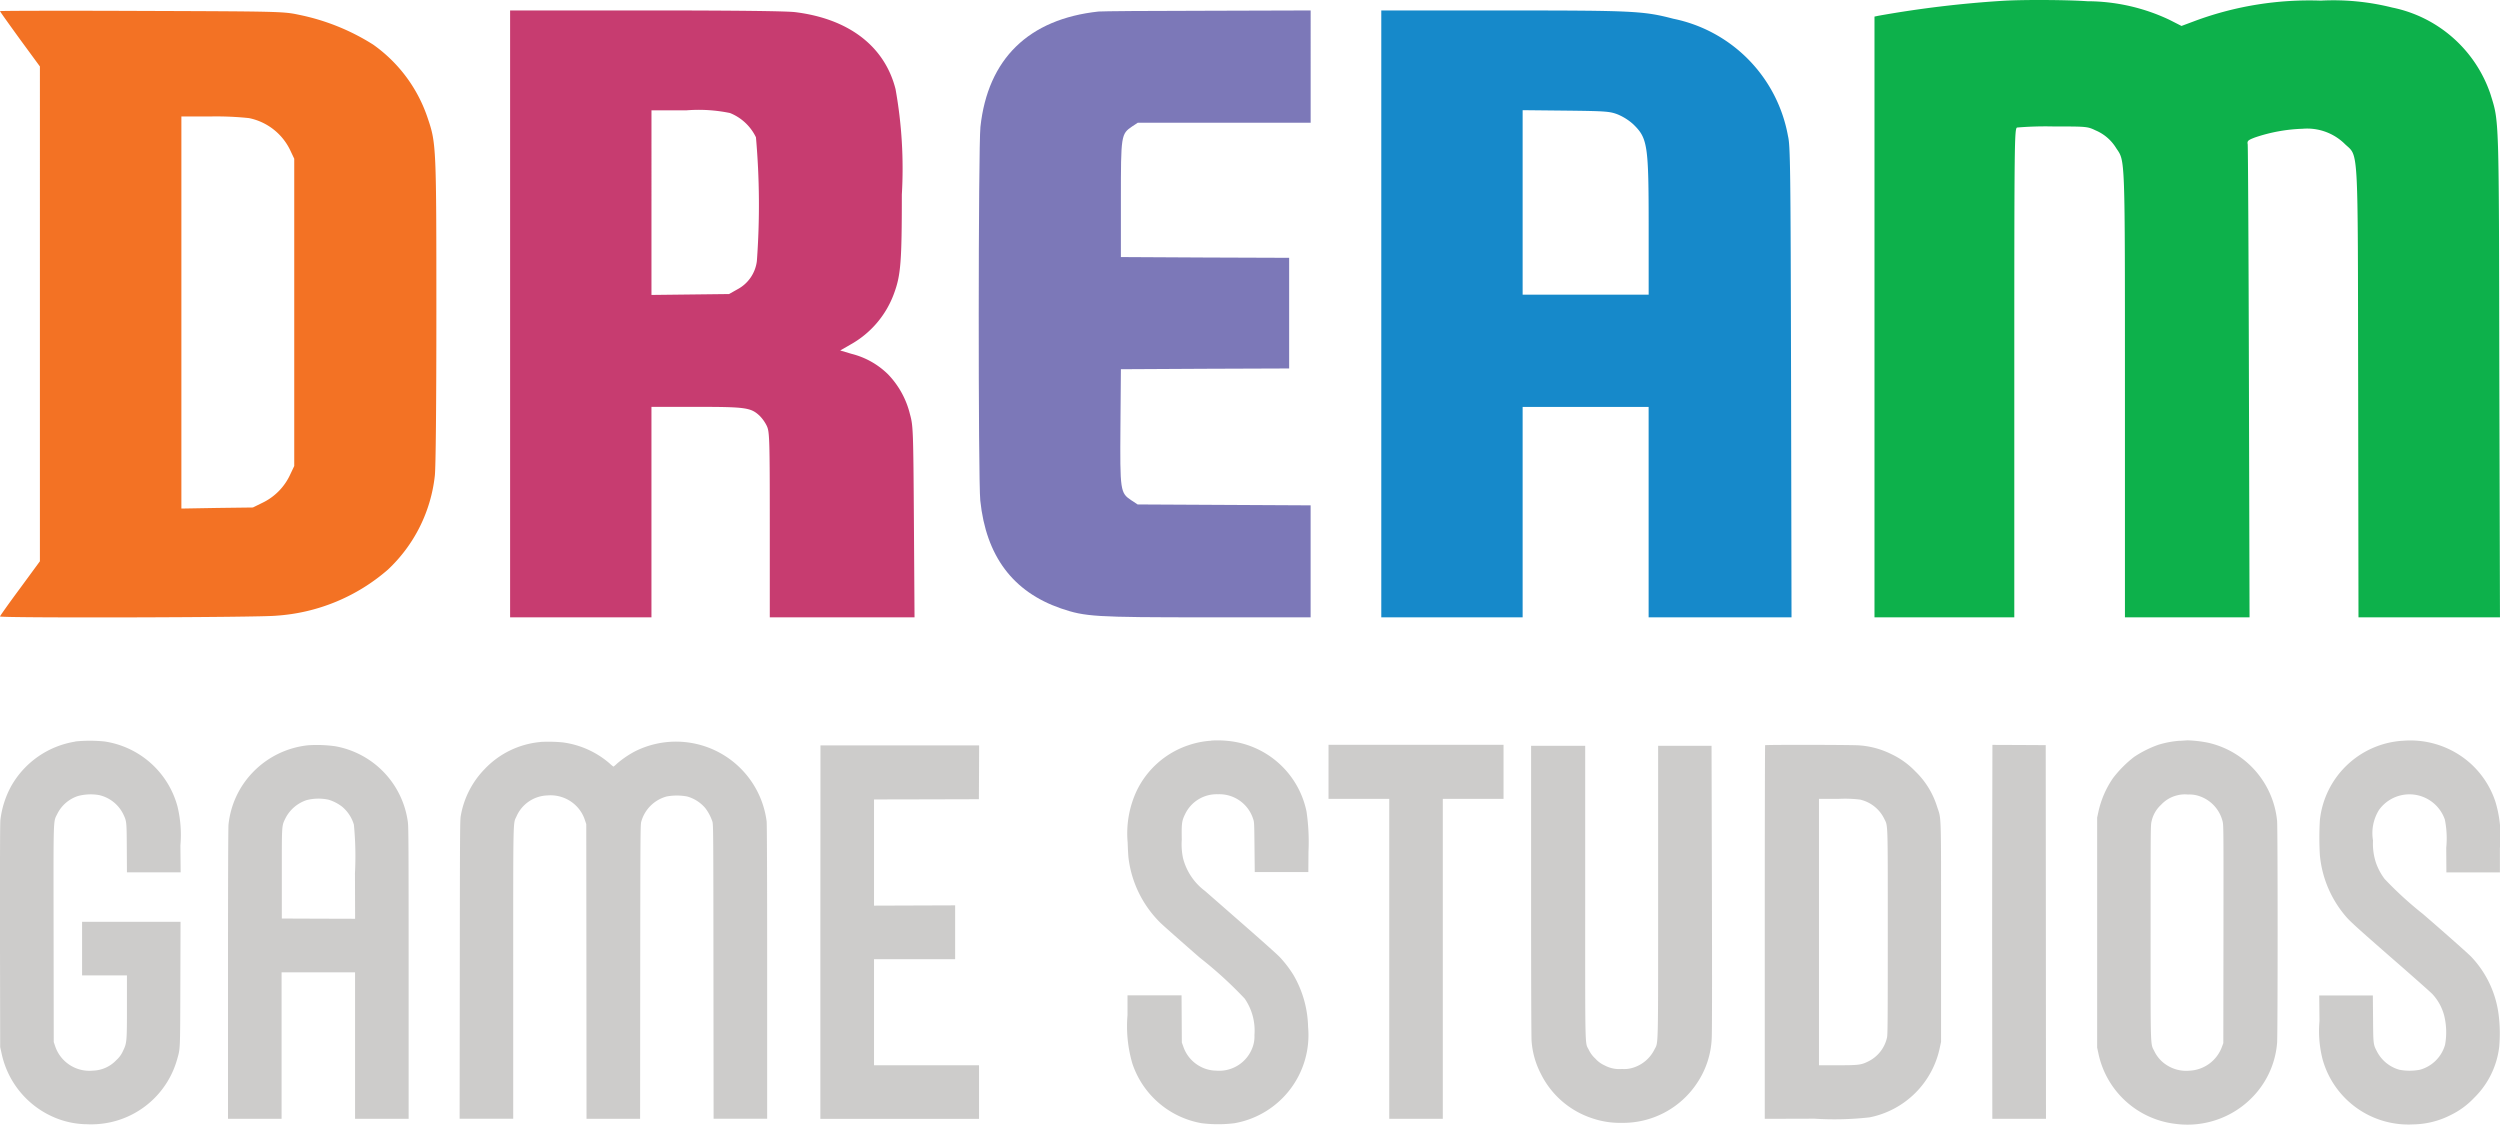
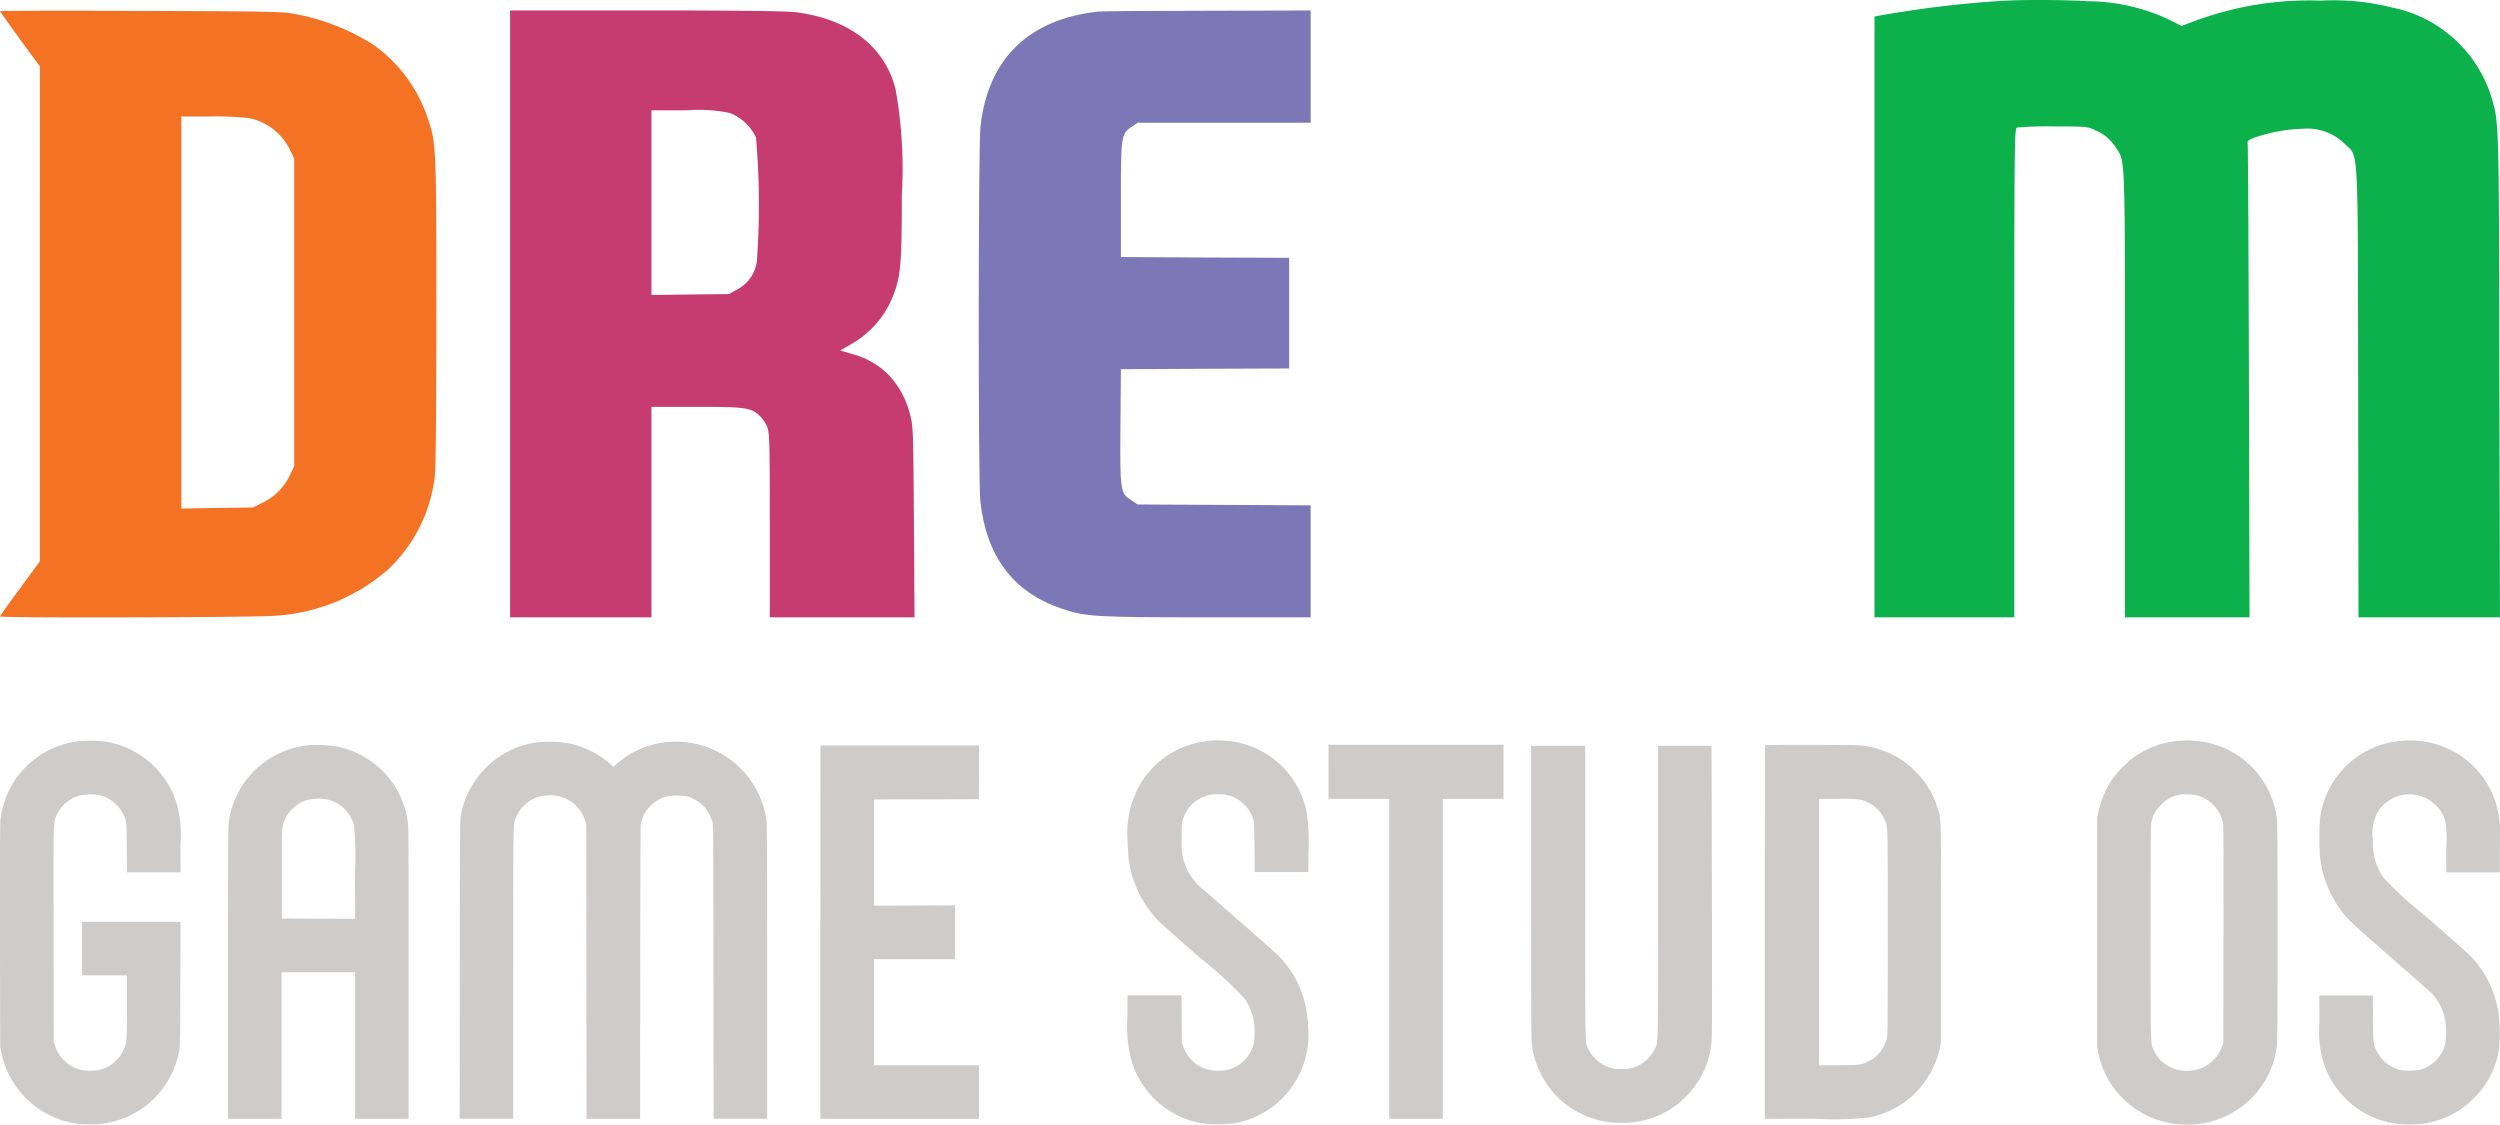
<svg xmlns="http://www.w3.org/2000/svg" id="logo-DGS" width="137.83" height="62" viewBox="0 0 137.83 62">
  <defs>
    <clipPath id="clip-path">
      <rect id="Rectangle_1" data-name="Rectangle 1" width="137.83" height="62" fill="none" />
    </clipPath>
  </defs>
  <g id="Group_1" data-name="Group 1" clip-path="url(#clip-path)">
    <path id="Path_1" data-name="Path 1" d="M840.539.042a60.321,60.321,0,0,0-6.921.831l-.195.042v33.12h7.708V20.567c0-12.749.009-13.478.152-13.536a19.042,19.042,0,0,1,2.008-.059c1.83,0,1.872,0,2.33.22a2.439,2.439,0,0,1,1.127.974c.5.754.483.212.483,13.6V34.036h6.87l-.034-12.943c-.017-7.115-.051-13.028-.068-13.138-.034-.186.017-.229.39-.373a9.043,9.043,0,0,1,2.634-.483,2.965,2.965,0,0,1,2.279.788c.831.839.762-.457.788,13.714l.017,12.435h7.8l-.035-13.367c-.025-14.51-.008-13.918-.491-15.485A7.238,7.238,0,0,0,861.961.415a13.329,13.329,0,0,0-3.93-.381,18.178,18.178,0,0,0-6.844,1.084l-.838.313L849.7,1.1A10.645,10.645,0,0,0,845.155.068c-1.075-.077-3.439-.093-4.617-.026" transform="translate(-730.079 0)" fill="#0db14b" />
    <path id="Path_2" data-name="Path 2" d="M0,4.8c0,.025.5.72,1.1,1.55l1.1,1.5V35.13l-1.1,1.5c-.61.822-1.1,1.516-1.1,1.542,0,.093,14.367.059,15.231-.042a10.422,10.422,0,0,0,6.158-2.542,8.347,8.347,0,0,0,2.584-5.176c.051-.441.085-3.82.085-9.047,0-9.039-.008-9.284-.466-10.631a8.092,8.092,0,0,0-3.024-4.092A12.159,12.159,0,0,0,16.476,5c-.831-.178-1.033-.186-8.657-.212C3.515,4.77,0,4.779,0,4.8m13.74,5.9a3.229,3.229,0,0,1,2.253,1.754l.229.483V29.878l-.229.483a3.212,3.212,0,0,1-1.5,1.533l-.551.271-1.974.025L10,32.224V10.606h1.652a17.325,17.325,0,0,1,2.092.093Z" transform="translate(0 -4.186)" fill="#f37224" />
    <path id="Path_3" data-name="Path 3" d="M226.8,21.375v16.73h7.793V26.5h2.49c2.719,0,2.99.042,3.473.491a2.129,2.129,0,0,1,.4.568c.144.322.161.652.161,5.438v5.108h7.98l-.034-5.277c-.034-5.074-.042-5.294-.22-5.93a4.811,4.811,0,0,0-1.2-2.185,4.378,4.378,0,0,0-2.016-1.135L245,23.391l.559-.322a5.293,5.293,0,0,0,2.414-2.838c.364-.991.424-1.736.424-5.43a24.751,24.751,0,0,0-.347-5.819c-.6-2.363-2.575-3.88-5.54-4.244-.5-.059-3.312-.093-8.234-.093H226.8ZM238.922,10.3a2.706,2.706,0,0,1,1.432,1.338,42.334,42.334,0,0,1,.051,6.82,2.04,2.04,0,0,1-1.067,1.559l-.466.263-2.135.025-2.143.025V10.151h1.94A8.522,8.522,0,0,1,238.922,10.3Z" transform="translate(-198.677 -4.069)" fill="#c73c70" />
    <path id="Path_4" data-name="Path 4" d="M441.762,4.705c-3.854.415-6.108,2.609-6.514,6.362-.119,1.127-.127,19.441-.008,20.6.322,3.067,1.8,5.032,4.447,5.947,1.347.457,1.83.491,8.073.491h5.692V31.931l-4.769-.025-4.769-.025-.347-.229c-.61-.407-.627-.5-.6-4.092l.025-3.134,4.642-.025,4.634-.017v-6.1l-4.634-.017-4.642-.025V15.068c0-3.566.008-3.608.627-4.032l.305-.2h9.53V4.646l-5.692.017c-3.134,0-5.836.025-6,.042" transform="translate(-381.195 -4.07)" fill="#7c78b8" />
-     <path id="Path_5" data-name="Path 5" d="M614.137,21.372V38.1h7.793V26.5h6.946V38.1h7.878l-.025-12.986c-.025-11.791-.042-13.028-.169-13.545A8.052,8.052,0,0,0,630.24,5.1c-1.66-.432-2.194-.457-9.42-.457h-6.683ZM627.2,10.386a3.029,3.029,0,0,1,.822.525c.8.779.856,1.11.856,5.692v3.71H621.93V10.14l2.4.025c2.245.026,2.415.043,2.872.221" transform="translate(-537.984 -4.066)" fill="#1689ca" />
    <path id="Path_6" data-name="Path 6" d="M505.924,329.248a4.755,4.755,0,0,0-1.224.239,4.883,4.883,0,0,0-2.894,2.546,5.55,5.55,0,0,0-.487,2.827c.011.34.031.726.048.858a6.043,6.043,0,0,0,1.764,3.575c.152.149,1.131,1.015,2.174,1.924a22.245,22.245,0,0,1,2.467,2.25,3.1,3.1,0,0,1,.537,2.009,1.706,1.706,0,0,1-.09.636,1.957,1.957,0,0,1-2.028,1.325,1.882,1.882,0,0,1-.85-.217,1.956,1.956,0,0,1-.948-1.091l-.087-.242-.008-1.3-.008-1.3h-2.979v1.089a7.307,7.307,0,0,0,.27,2.678,4.92,4.92,0,0,0,3.823,3.283,7.409,7.409,0,0,0,1.8,0,4.934,4.934,0,0,0,4.062-5.319,5.924,5.924,0,0,0-.807-2.855,6.206,6.206,0,0,0-.762-.993c-.132-.141-1.047-.956-2.028-1.814s-1.922-1.682-2.087-1.825a3.272,3.272,0,0,1-1.21-1.806,3.716,3.716,0,0,1-.07-1.016c-.014-.914,0-1.038.188-1.42A1.926,1.926,0,0,1,506.3,332.2a1.951,1.951,0,0,1,1.933,1.35c.065.18.065.205.079,1.561l.014,1.378h2.954l.008-1.111a11.621,11.621,0,0,0-.107-2.222,4.905,4.905,0,0,0-4.36-3.9,5.508,5.508,0,0,0-.9-.015" transform="translate(-439.149 -288.411)" fill="#cdcccb" />
    <path id="Path_7" data-name="Path 7" d="M936.987,329.153a5.277,5.277,0,0,0-1.193.225,6.089,6.089,0,0,0-1.325.664,6.377,6.377,0,0,0-1.159,1.162,5.253,5.253,0,0,0-.816,1.885l-.065.3V346.07l.065.3a4.927,4.927,0,0,0,4.3,3.91,4.99,4.99,0,0,0,4.47-1.783,4.831,4.831,0,0,0,1.086-2.689c.039-.453.039-11.848,0-12.239a4.908,4.908,0,0,0-3.826-4.312,6.851,6.851,0,0,0-1.12-.127l-.41.028m1.08,3.052a1.964,1.964,0,0,1,1.268,1.376c.056.222.056.307.051,6.231l-.008,6.006-.076.205a2.005,2.005,0,0,1-1.809,1.316,1.974,1.974,0,0,1-1.266-.329,1.864,1.864,0,0,1-.65-.742c-.222-.453-.208.048-.208-6.557,0-5.809,0-5.913.056-6.132a1.737,1.737,0,0,1,.521-.9,1.773,1.773,0,0,1,.886-.521,1.7,1.7,0,0,1,.6-.045,1.659,1.659,0,0,1,.63.09Z" transform="translate(-816.809 -288.314)" fill="#cdcccb" />
    <path id="Path_8" data-name="Path 8" d="M1035.753,329.262a4.906,4.906,0,0,0-4.543,4.371,16.575,16.575,0,0,0,0,1.944,6.049,6.049,0,0,0,1.457,3.4c.222.256.669.661,2.436,2.205,1.193,1.038,2.234,1.961,2.312,2.048a2.773,2.773,0,0,1,.652,1.2,3.881,3.881,0,0,1,.045,1.589,1.987,1.987,0,0,1-1.392,1.381,3.028,3.028,0,0,1-1.125,0,2,2,0,0,1-1.235-1c-.208-.4-.208-.4-.219-1.826l-.011-1.271h-2.956l.014,1.412a6.266,6.266,0,0,0,.172,2.115,4.91,4.91,0,0,0,5.009,3.581,4.671,4.671,0,0,0,2.053-.515,4.4,4.4,0,0,0,1.283-.939,4.705,4.705,0,0,0,1.392-2.824,8.275,8.275,0,0,0-.031-1.761,5.672,5.672,0,0,0-1.511-3.2c-.124-.135-1.381-1.252-2.667-2.363a19.822,19.822,0,0,1-2.113-1.933,3.3,3.3,0,0,1-.473-.886,3.344,3.344,0,0,1-.163-1.229,2.422,2.422,0,0,1,.332-1.688,2.066,2.066,0,0,1,3.629.535,5.267,5.267,0,0,1,.076,1.553l.008,1.359h2.951v-1.345a6.514,6.514,0,0,0-.256-2.577,4.909,4.909,0,0,0-1.39-2.107,4.97,4.97,0,0,0-3.74-1.226" transform="translate(-903.31 -288.422)" fill="#cdcccb" />
    <path id="Path_9" data-name="Path 9" d="M4.152,329.4a4.957,4.957,0,0,0-3.533,2.453A5.146,5.146,0,0,0,.025,333.7C0,333.924,0,335.609,0,340.124l.011,6.118.076.34a4.945,4.945,0,0,0,3.044,3.592,4.681,4.681,0,0,0,1.646.321,5.017,5.017,0,0,0,1.308-.107,4.909,4.909,0,0,0,3.682-3.472c.174-.619.166-.413.177-4.157l.011-3.423H4.526v2.954H7v1.7c0,1.971-.006,2.028-.217,2.464a1.465,1.465,0,0,1-.371.509,1.842,1.842,0,0,1-1.288.577,1.992,1.992,0,0,1-1.606-.577,1.97,1.97,0,0,1-.478-.776l-.076-.225-.008-5.935c-.008-6.683-.025-6.166.208-6.65A1.95,1.95,0,0,1,4.3,332.4a2.739,2.739,0,0,1,1.156-.053,1.972,1.972,0,0,1,1.336,1.044c.191.4.191.394.2,1.876L7,336.607H9.961l-.014-1.485a6.639,6.639,0,0,0-.16-2.143,4.916,4.916,0,0,0-4.028-3.587,8.061,8.061,0,0,0-1.606,0" transform="translate(-0.001 -288.514)" fill="#cdcccb" />
    <path id="Path_10" data-name="Path 10" d="M208.817,329.8a4.838,4.838,0,0,0-3.094,1.508,4.893,4.893,0,0,0-1.3,2.554c-.045.222-.048.83-.056,8.473l-.009,8.236h2.954v-7.985c0-8.838-.011-8.264.18-8.681a1.929,1.929,0,0,1,1.7-1.159,2.006,2.006,0,0,1,1.6.583,1.949,1.949,0,0,1,.472.773l.076.225.008,8.124.006,8.121h2.954l.006-8.109c.008-7.685.011-8.115.059-8.273a1.992,1.992,0,0,1,1.4-1.387,3.089,3.089,0,0,1,1.125,0,2.018,2.018,0,0,1,1.007.645,2.567,2.567,0,0,1,.388.737c.051.16.053.532.059,8.279l.008,8.107h2.953V342.5c0-5.21-.011-8.155-.028-8.318a5.039,5.039,0,0,0-7.246-3.873,5.427,5.427,0,0,0-1,.678,1.555,1.555,0,0,1-.2.171,1.7,1.7,0,0,1-.205-.171,4.931,4.931,0,0,0-2.588-1.165,8.318,8.318,0,0,0-1.232-.026" transform="translate(-179.018 -288.892)" fill="#cdcccb" />
    <path id="Path_11" data-name="Path 11" d="M105.774,331.254a4.942,4.942,0,0,0-3.052,1.508,4.873,4.873,0,0,0-1.322,2.866c-.017.163-.028,3.08-.028,8.233v7.983h2.954v-8.072h4.051v8.073h2.954V343.83c0-6.965-.006-8.059-.042-8.338a4.908,4.908,0,0,0-4.005-4.186,7.368,7.368,0,0,0-1.508-.053m1.139,3a2.327,2.327,0,0,1,.759.394,2.043,2.043,0,0,1,.639.984,18.167,18.167,0,0,1,.059,2.678l.008,2.509-2.02-.006-2.02-.008v-2.476c0-2.782-.011-2.613.214-3.08a2.032,2.032,0,0,1,1.145-.97,2.637,2.637,0,0,1,1.215-.025Z" transform="translate(-88.802 -290.164)" fill="#cdcccb" />
    <path id="Path_12" data-name="Path 12" d="M590.683,332.635v1.491h3.348v17.637h2.953V334.125h3.348v-2.982h-9.648Z" transform="translate(-517.439 -290.082)" fill="#cdcccb" />
    <path id="Path_13" data-name="Path 13" d="M784.661,331.165c-.011.008-.02,4.65-.02,10.309v10.293l2.737-.008a17.412,17.412,0,0,0,3.044-.073,4.939,4.939,0,0,0,3.873-3.859l.065-.3V341.5c0-6.81.02-6.217-.225-6.962a4.582,4.582,0,0,0-1.193-1.927,4.459,4.459,0,0,0-1.333-.956,4.7,4.7,0,0,0-1.772-.478c-.394-.031-5.145-.039-5.176-.008m5.268,3.007a1.969,1.969,0,0,1,1.294,1.038c.211.442.2-.02.2,6.264,0,4.8-.006,5.66-.042,5.806a1.934,1.934,0,0,1-1.041,1.322c-.388.191-.521.208-1.7.208h-1.01V334.128h1.063a6.821,6.821,0,0,1,1.243.045Z" transform="translate(-687.346 -290.084)" fill="#cdcccb" />
-     <path id="Path_14" data-name="Path 14" d="M885.736,336.381c-.006,2.883-.006,7.522,0,10.312l.006,5.069H888.7l-.006-10.3-.008-10.3-1.468-.008-1.471-.006Z" transform="translate(-775.901 -290.081)" fill="#cdcccb" />
    <path id="Path_15" data-name="Path 15" d="M364.742,341.67v10.3h8.748v-2.954H367.7v-5.851h4.473v-2.967l-2.236.008-2.236.008v-5.854l2.892-.006,2.889-.008.008-1.485.006-1.482h-8.748Z" transform="translate(-319.514 -290.284)" fill="#cdcccb" />
    <path id="Path_16" data-name="Path 16" d="M680.742,339.573c0,5.162.011,8.1.028,8.307a4.636,4.636,0,0,0,.506,1.786,4.832,4.832,0,0,0,2.833,2.461,4.731,4.731,0,0,0,1.64.253,4.889,4.889,0,0,0,4.141-2.191,4.775,4.775,0,0,0,.81-2.458c.02-.279.023-3.142.011-8.284l-.02-7.854h-2.945v8.051c0,9.013.017,8.242-.214,8.714a1.961,1.961,0,0,1-1.151.976,1.6,1.6,0,0,1-.619.076,1.716,1.716,0,0,1-.971-.2,1.483,1.483,0,0,1-.506-.372,1.575,1.575,0,0,1-.36-.481c-.219-.45-.2.329-.2-8.686v-8.079h-2.982Z" transform="translate(-596.33 -290.475)" fill="#cdcccb" />
  </g>
</svg>